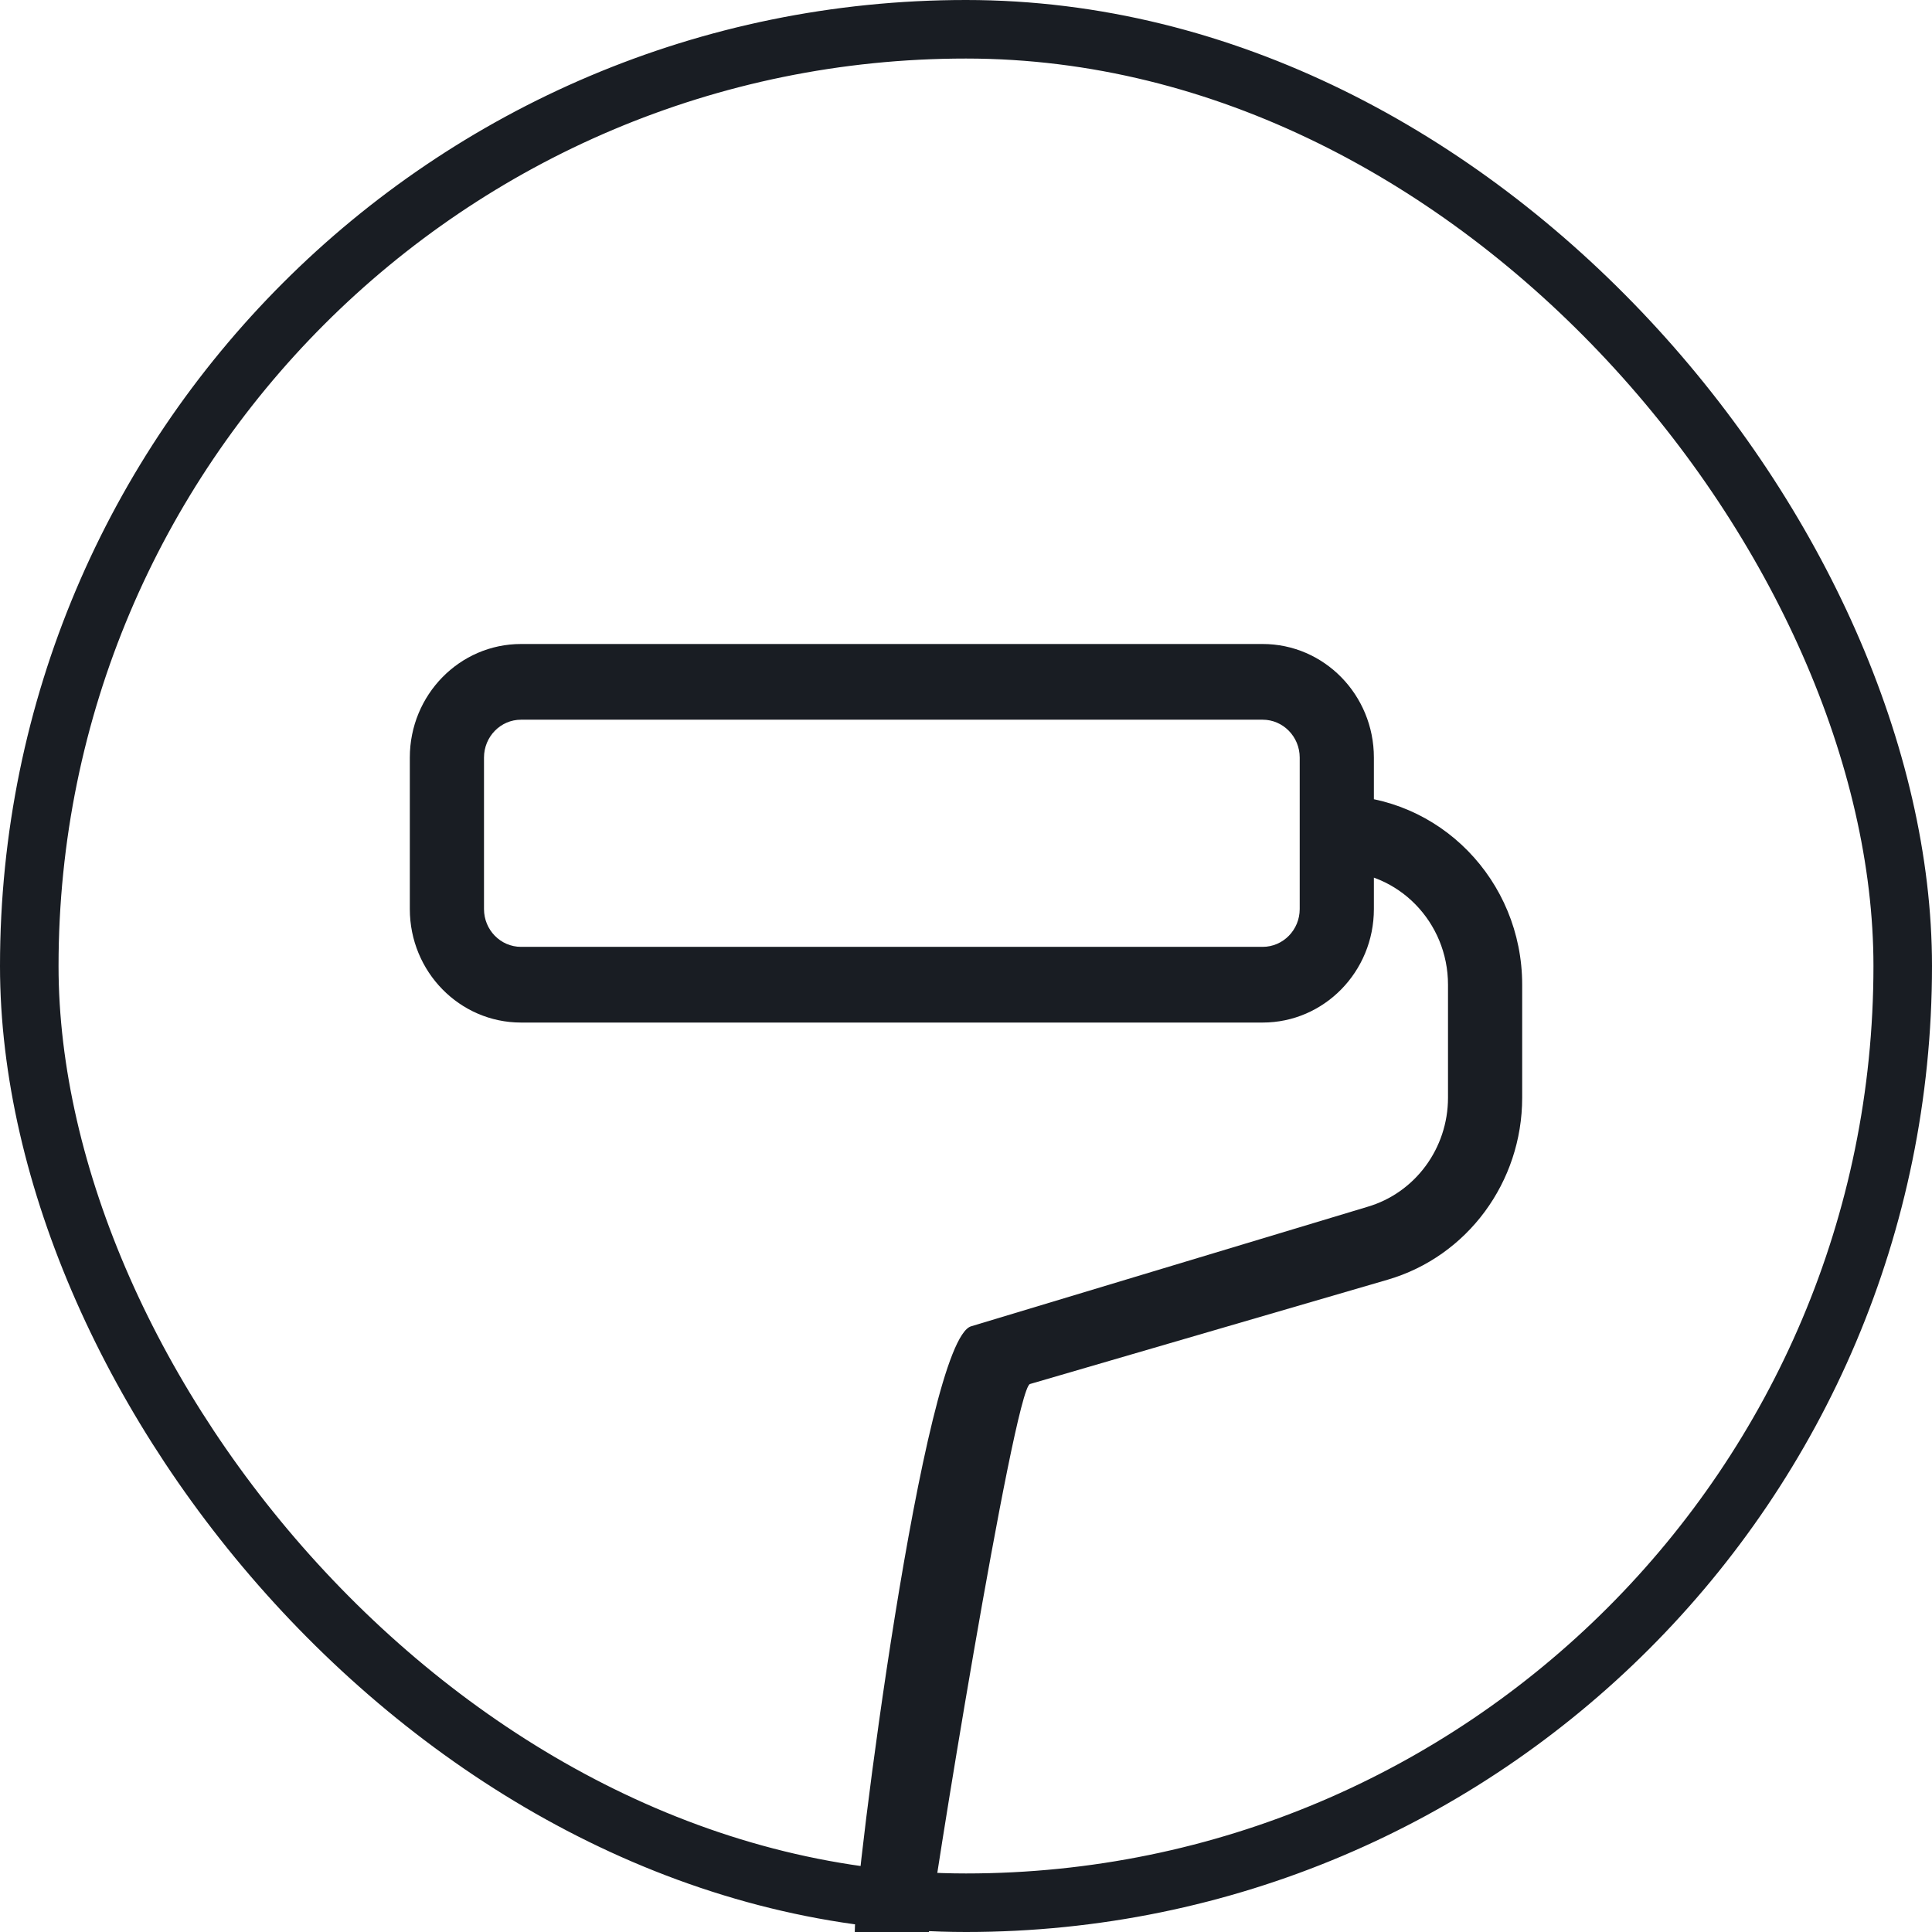
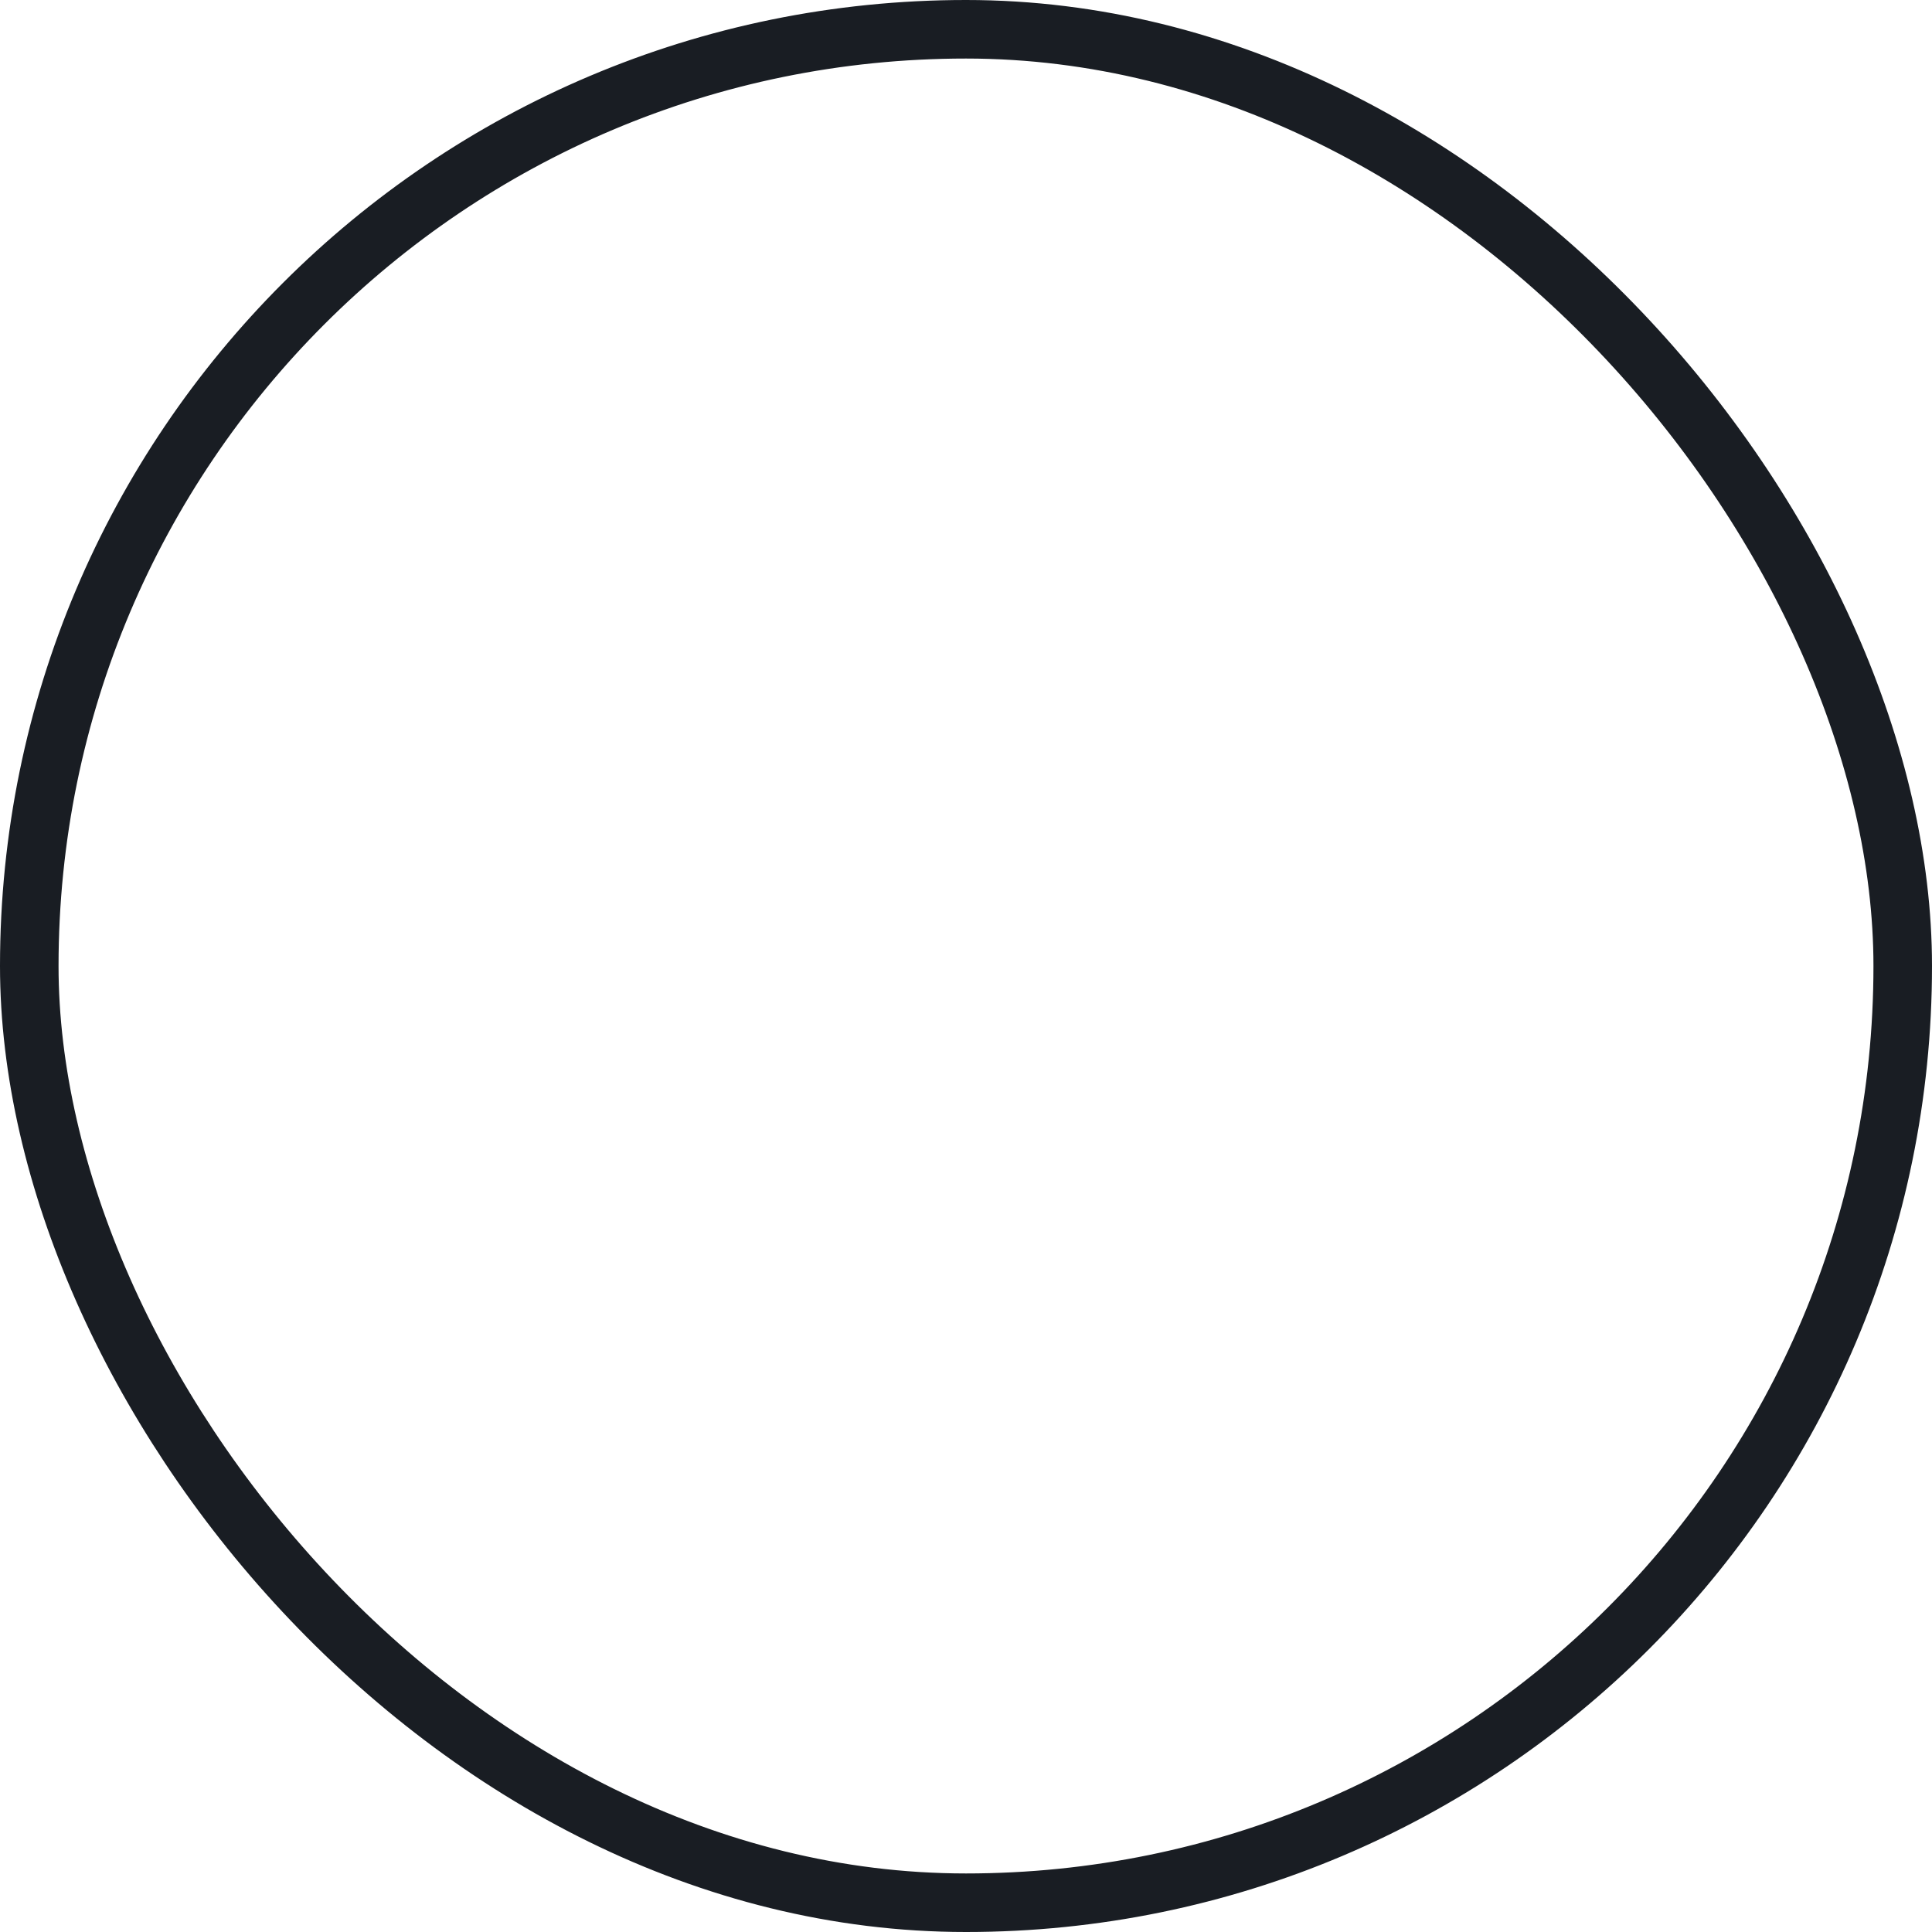
<svg xmlns="http://www.w3.org/2000/svg" width="33" height="33" viewBox="0 0 33 33" fill="none">
  <rect x="0.5" y="0.5" width="32" height="32" rx="16" stroke="#191D23" />
-   <path d="M8.9 12.293H21.567V11H8.9V12.293ZM22.2 12.94V15.527H23.467V12.94H22.2ZM21.567 16.173H8.9V17.466H21.567V16.173ZM8.267 15.527V12.94H7V15.527H8.267ZM8.9 16.173C8.55 16.173 8.267 15.884 8.267 15.527H7C7 16.598 7.851 17.466 8.9 17.466V16.173ZM22.2 15.527C22.2 15.884 21.916 16.173 21.567 16.173V17.466C22.616 17.466 23.467 16.598 23.467 15.527H22.2ZM21.567 12.293C21.916 12.293 22.2 12.583 22.2 12.94H23.467C23.467 11.868 22.616 11 21.567 11V12.293ZM8.9 11C7.851 11 7 11.868 7 12.94H8.267C8.267 12.583 8.55 12.293 8.9 12.293V11ZM24.733 16.82V18.749H26V16.82H24.733ZM23.355 20.614L16.588 22.654L17.593 23.64L23.703 21.858L23.355 20.614ZM16.588 22.654C15.772 22.892 14.6 32.134 14.6 33H15.867C15.867 32.711 17.321 23.719 17.593 23.64L16.588 22.654ZM24.733 18.749C24.733 19.615 24.171 20.376 23.355 20.614L23.703 21.858C25.063 21.461 26 20.192 26 18.749H24.733ZM22.833 14.88C23.883 14.88 24.733 15.748 24.733 16.82H26C26 15.034 24.582 13.587 22.833 13.587V14.88Z" fill="#191D23" />
</svg>